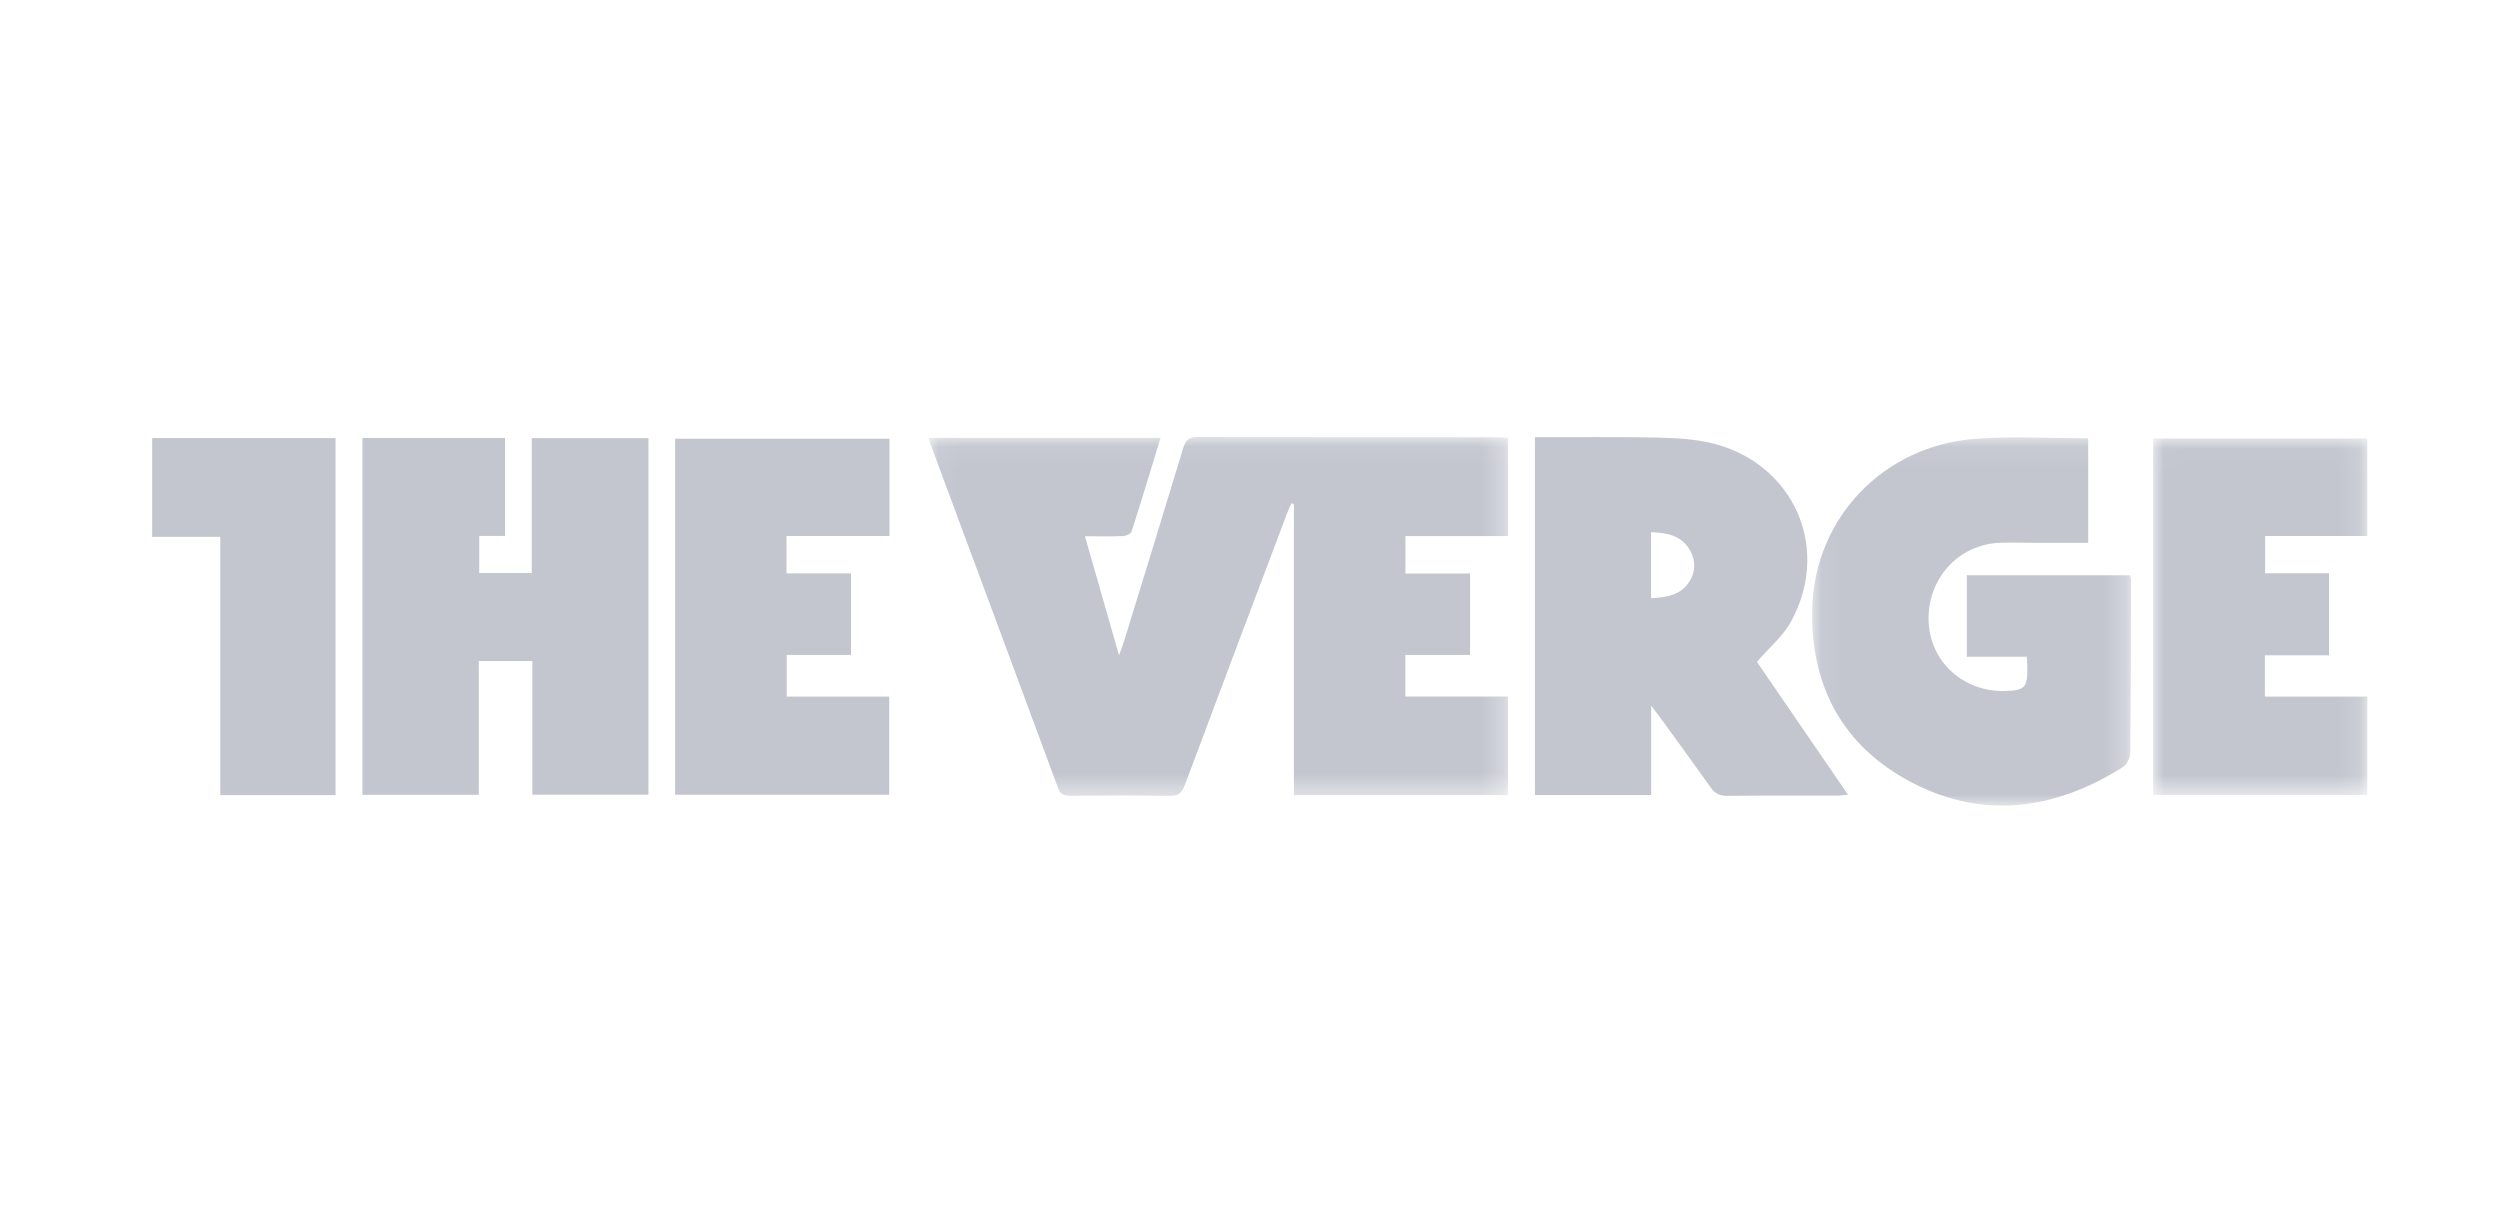
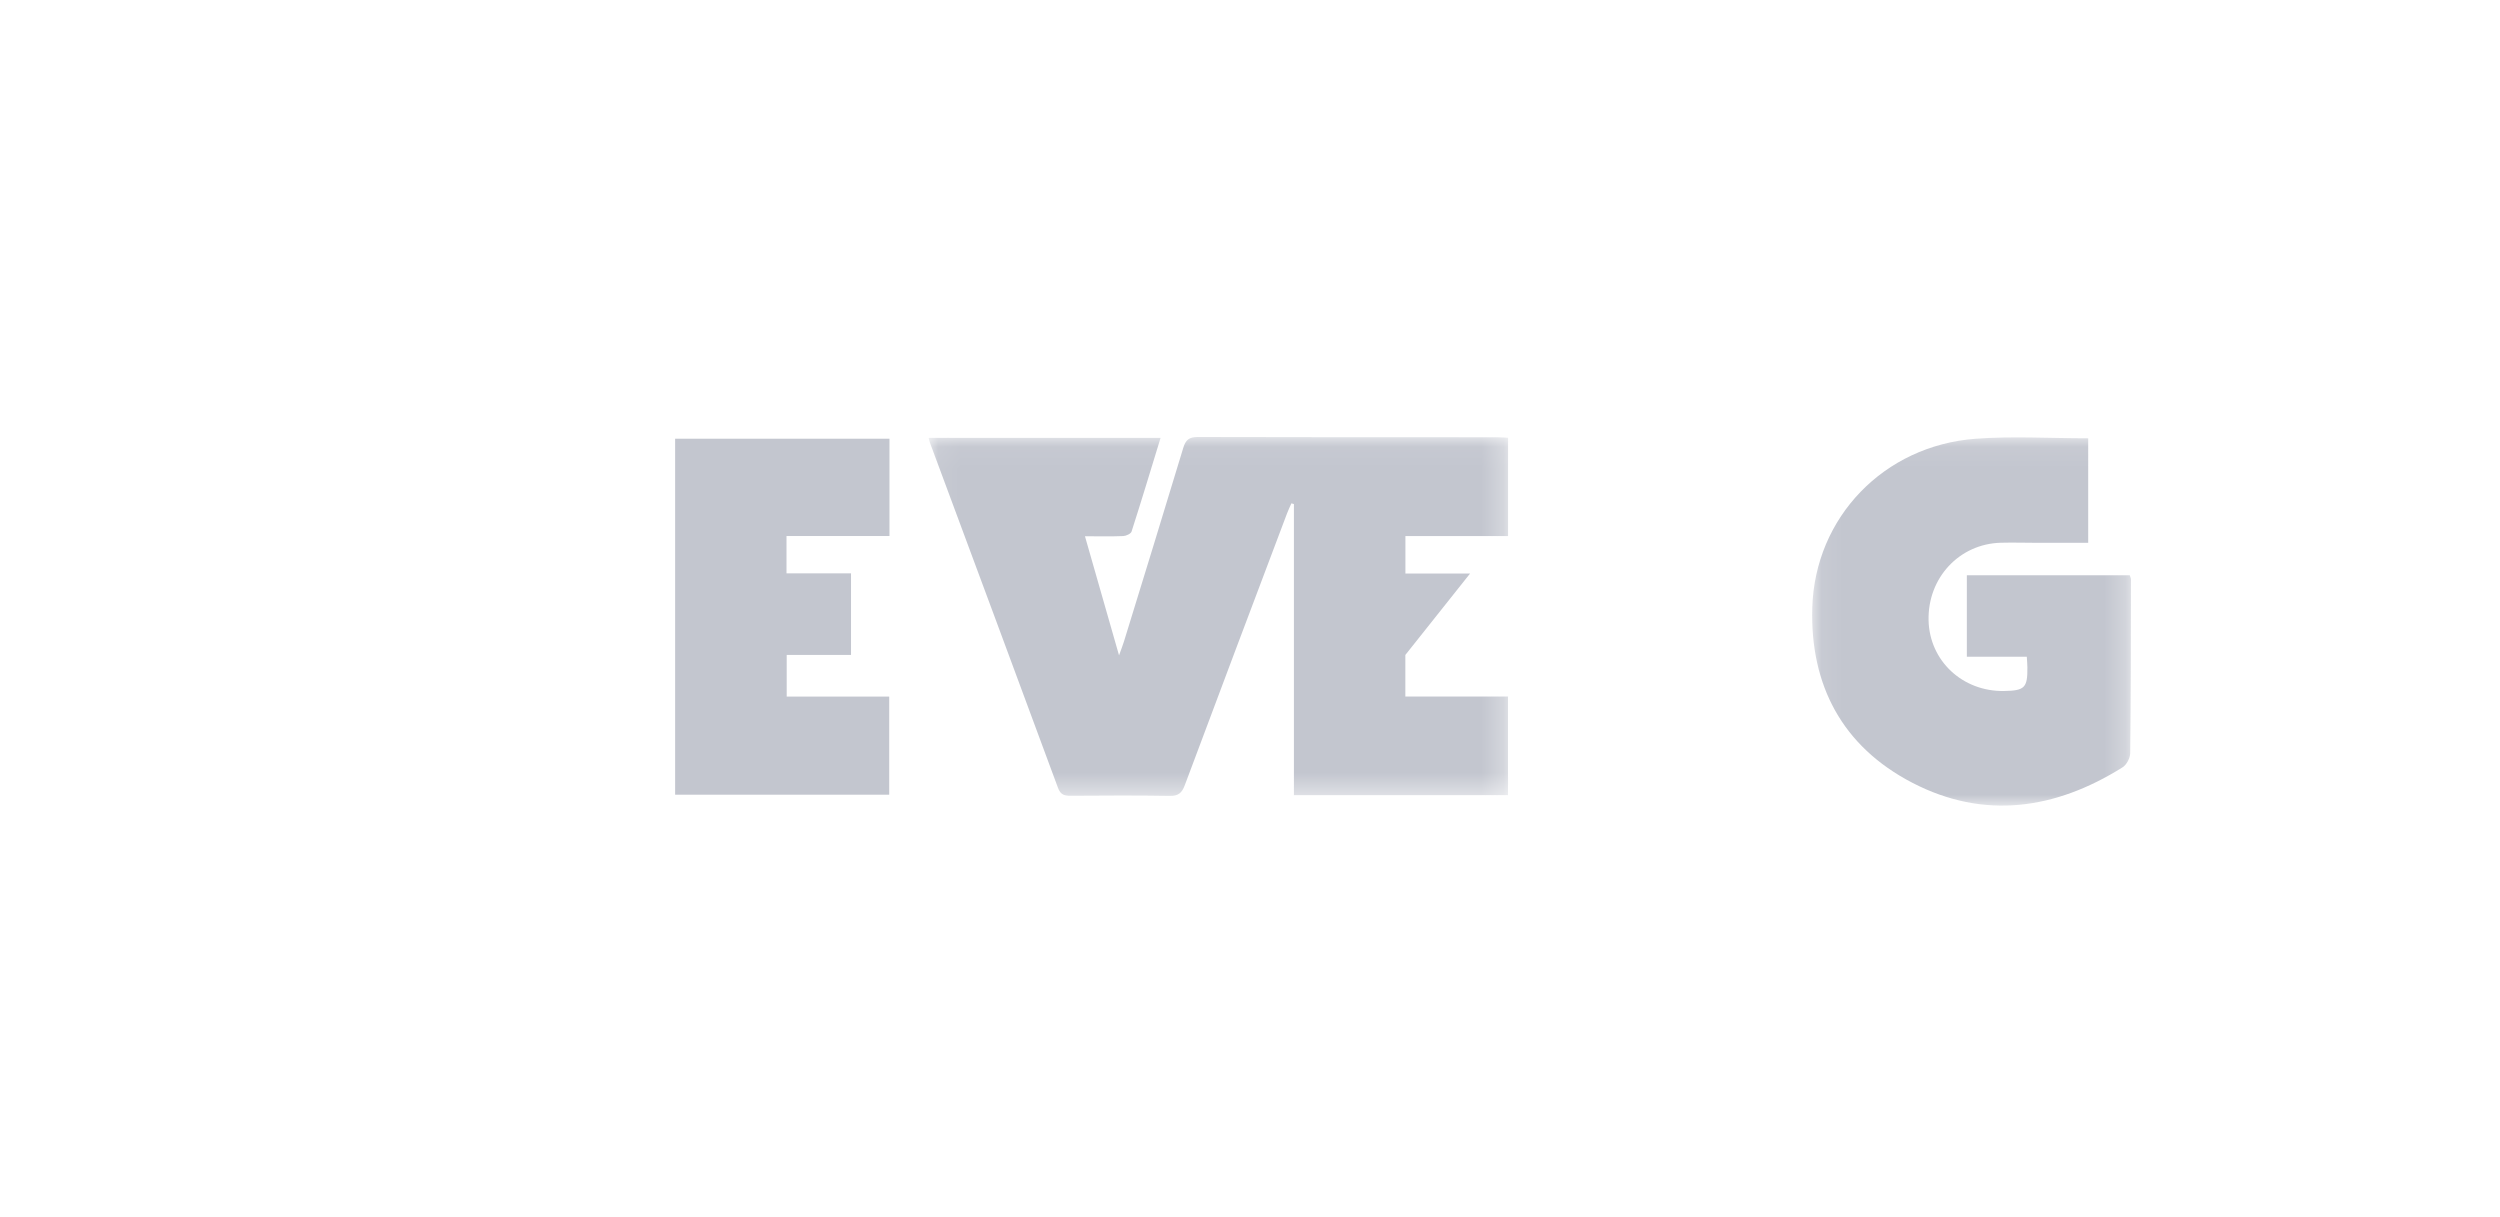
<svg xmlns="http://www.w3.org/2000/svg" xmlns:xlink="http://www.w3.org/1999/xlink" width="115px" height="56px" viewBox="0 0 115 56" version="1.1">
  <title>theverge-logo-grey</title>
  <desc>Created with Sketch.</desc>
  <defs>
    <polygon id="path-1" points="0.065 0.055 26.719 0.055 26.719 16.565 0.065 16.565" />
    <polygon id="path-3" points="0.082 17.011 14.746 17.011 14.746 0.073 0.082 0.073" />
    <polygon id="path-5" points="9.865 16.418 9.865 0.022 0.013 0.022 0.013 16.418" />
  </defs>
  <g id="-" stroke="none" stroke-width="1" fill="none" fill-rule="evenodd">
    <g id="theverge-logo-grey">
      <g id="Group" transform="translate(7, 20)">
        <g id="Group-3" transform="translate(35.652, 0.047)">
          <mask id="mask-2" fill="white">
            <use xlink:href="#path-1" />
          </mask>
          <g id="Clip-2" />
-           <path d="M0.065,0.096 L10.734,0.096 C10.285,1.564 9.855,2.988 9.4,4.404 C9.367,4.506 9.151,4.606 9.016,4.612 C8.466,4.635 7.914,4.621 7.256,4.621 C7.776,6.44 8.281,8.204 8.824,10.1 C8.928,9.809 8.995,9.641 9.048,9.469 C9.962,6.499 10.88,3.53 11.778,0.555 C11.889,0.186 12.047,0.054 12.452,0.055 C17.029,0.07 21.605,0.064 26.181,0.066 C26.35,0.066 26.518,0.08 26.719,0.089 L26.719,4.611 L21.997,4.611 L21.997,6.336 L24.971,6.336 L24.971,10.081 L21.994,10.081 L21.994,11.995 L26.717,11.995 L26.717,16.53 L16.868,16.53 L16.868,3.141 C16.83,3.129 16.792,3.117 16.753,3.106 C16.685,3.261 16.61,3.414 16.551,3.572 C14.979,7.738 13.405,11.903 11.848,16.073 C11.716,16.426 11.558,16.571 11.154,16.564 C9.635,16.538 8.115,16.549 6.595,16.558 C6.308,16.56 6.133,16.51 6.018,16.2 C4.064,10.909 2.096,5.622 0.131,0.334 C0.109,0.274 0.096,0.21 0.065,0.096" id="Fill-1" fill="#C3C6CF" mask="url(#mask-2)" />
+           <path d="M0.065,0.096 L10.734,0.096 C10.285,1.564 9.855,2.988 9.4,4.404 C9.367,4.506 9.151,4.606 9.016,4.612 C8.466,4.635 7.914,4.621 7.256,4.621 C7.776,6.44 8.281,8.204 8.824,10.1 C8.928,9.809 8.995,9.641 9.048,9.469 C9.962,6.499 10.88,3.53 11.778,0.555 C11.889,0.186 12.047,0.054 12.452,0.055 C17.029,0.07 21.605,0.064 26.181,0.066 C26.35,0.066 26.518,0.08 26.719,0.089 L26.719,4.611 L21.997,4.611 L21.997,6.336 L24.971,6.336 L21.994,10.081 L21.994,11.995 L26.717,11.995 L26.717,16.53 L16.868,16.53 L16.868,3.141 C16.83,3.129 16.792,3.117 16.753,3.106 C16.685,3.261 16.61,3.414 16.551,3.572 C14.979,7.738 13.405,11.903 11.848,16.073 C11.716,16.426 11.558,16.571 11.154,16.564 C9.635,16.538 8.115,16.549 6.595,16.558 C6.308,16.56 6.133,16.51 6.018,16.2 C4.064,10.909 2.096,5.622 0.131,0.334 C0.109,0.274 0.096,0.21 0.065,0.096" id="Fill-1" fill="#C3C6CF" mask="url(#mask-2)" />
        </g>
-         <polygon id="Fill-4" fill="#C3C6CF" points="17.489 16.555 17.489 10.409 15.024 10.409 15.024 16.56 9.673 16.56 9.673 0.147 16.232 0.147 16.232 4.653 15.044 4.653 15.044 6.36 17.46 6.36 17.46 0.155 22.829 0.155 22.829 16.555" />
-         <path d="M68.948,7.52 C69.659,7.473 70.319,7.383 70.716,6.745 C71.03,6.24 71,5.696 70.674,5.209 C70.276,4.615 69.646,4.504 68.948,4.481 L68.948,7.52 Z M63.606,0.112 C65.312,0.112 66.967,0.095 68.62,0.118 C69.481,0.131 70.351,0.145 71.198,0.277 C75.288,0.916 77.354,5.003 75.384,8.599 C75.021,9.26 74.392,9.782 73.819,10.446 C75.141,12.374 76.552,14.433 78.007,16.555 C77.799,16.574 77.658,16.599 77.516,16.599 C75.824,16.601 74.133,16.589 72.441,16.61 C72.083,16.614 71.877,16.487 71.683,16.212 C70.914,15.126 70.127,14.053 69.346,12.976 C69.25,12.844 69.148,12.716 68.954,12.463 L68.954,16.571 L63.606,16.571 L63.606,0.112 Z" id="Fill-6" fill="#C3C6CF" />
        <g id="Group-10" transform="translate(76.278, 0.047)">
          <mask id="mask-4" fill="white">
            <use xlink:href="#path-3" />
          </mask>
          <g id="Clip-9" />
          <path d="M7.197,10.162 L7.197,6.414 L14.69,6.414 C14.712,6.485 14.747,6.546 14.746,6.608 C14.742,9.271 14.743,11.935 14.711,14.599 C14.709,14.822 14.546,15.134 14.359,15.251 C11.271,17.185 7.999,17.675 4.694,15.963 C1.466,14.29 -0.017,11.469 0.087,7.908 C0.208,3.747 3.383,0.453 7.594,0.136 C9.303,0.007 11.031,0.115 12.779,0.115 L12.779,4.923 C12.009,4.923 11.24,4.924 10.472,4.923 C9.902,4.922 9.332,4.904 8.763,4.919 C6.846,4.969 5.39,6.539 5.436,8.492 C5.48,10.351 6.997,11.77 8.906,11.739 C9.859,11.723 9.991,11.591 9.982,10.655 C9.981,10.507 9.966,10.358 9.955,10.162 L7.197,10.162 Z" id="Fill-8" fill="#C3C6CF" mask="url(#mask-4)" />
        </g>
        <polygon id="Fill-11" fill="#C3C6CF" points="33.916 0.181 33.916 4.657 29.179 4.657 29.179 6.374 32.147 6.374 32.147 10.127 29.188 10.127 29.188 12.043 33.904 12.043 33.904 16.556 24.056 16.556 24.056 0.181" />
        <g id="Group-15" transform="translate(92.031, 0.149)">
          <mask id="mask-6" fill="white">
            <use xlink:href="#path-5" />
          </mask>
          <g id="Clip-14" />
-           <polygon id="Fill-13" fill="#C3C6CF" mask="url(#mask-6)" points="0.013 0.022 9.863 0.022 9.863 4.508 5.165 4.508 5.165 6.223 8.105 6.223 8.105 9.996 5.152 9.996 5.152 11.894 9.865 11.894 9.865 16.418 0.013 16.418" />
        </g>
-         <polygon id="Fill-16" fill="#C3C6CF" points="8.436 16.576 3.133 16.576 3.133 4.694 0 4.694 0 0.151 8.436 0.151" />
      </g>
    </g>
  </g>
</svg>